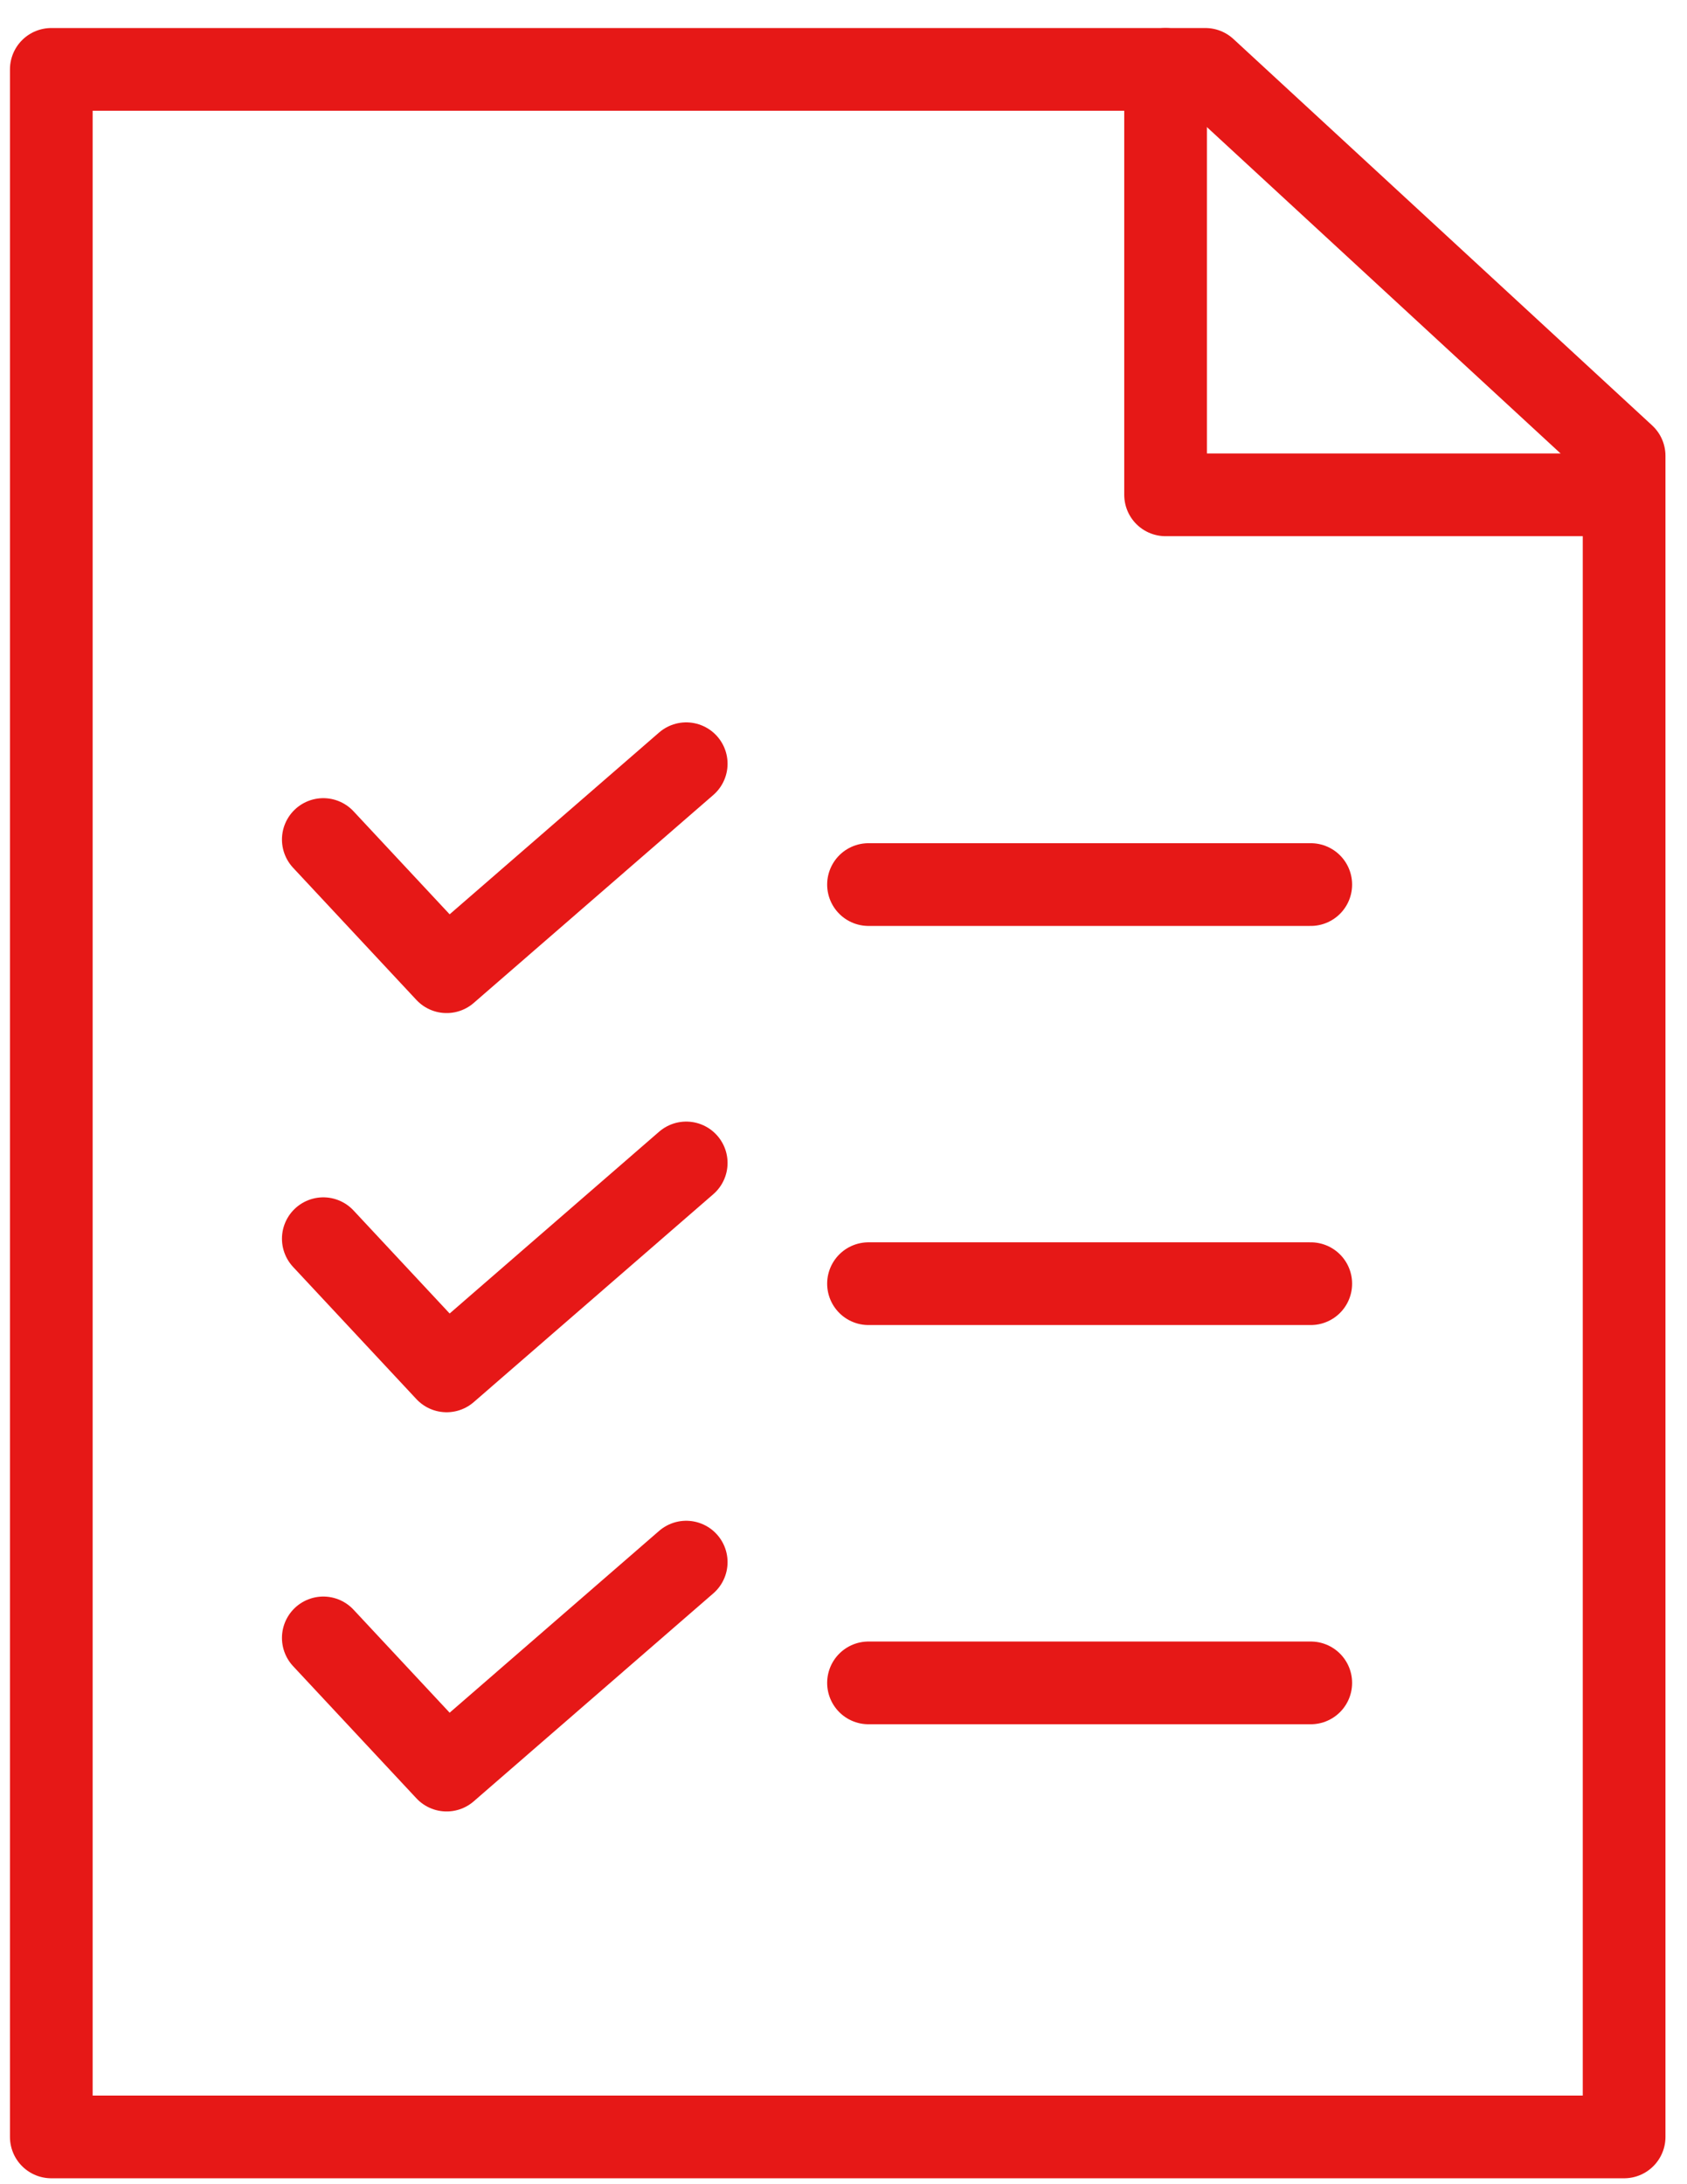
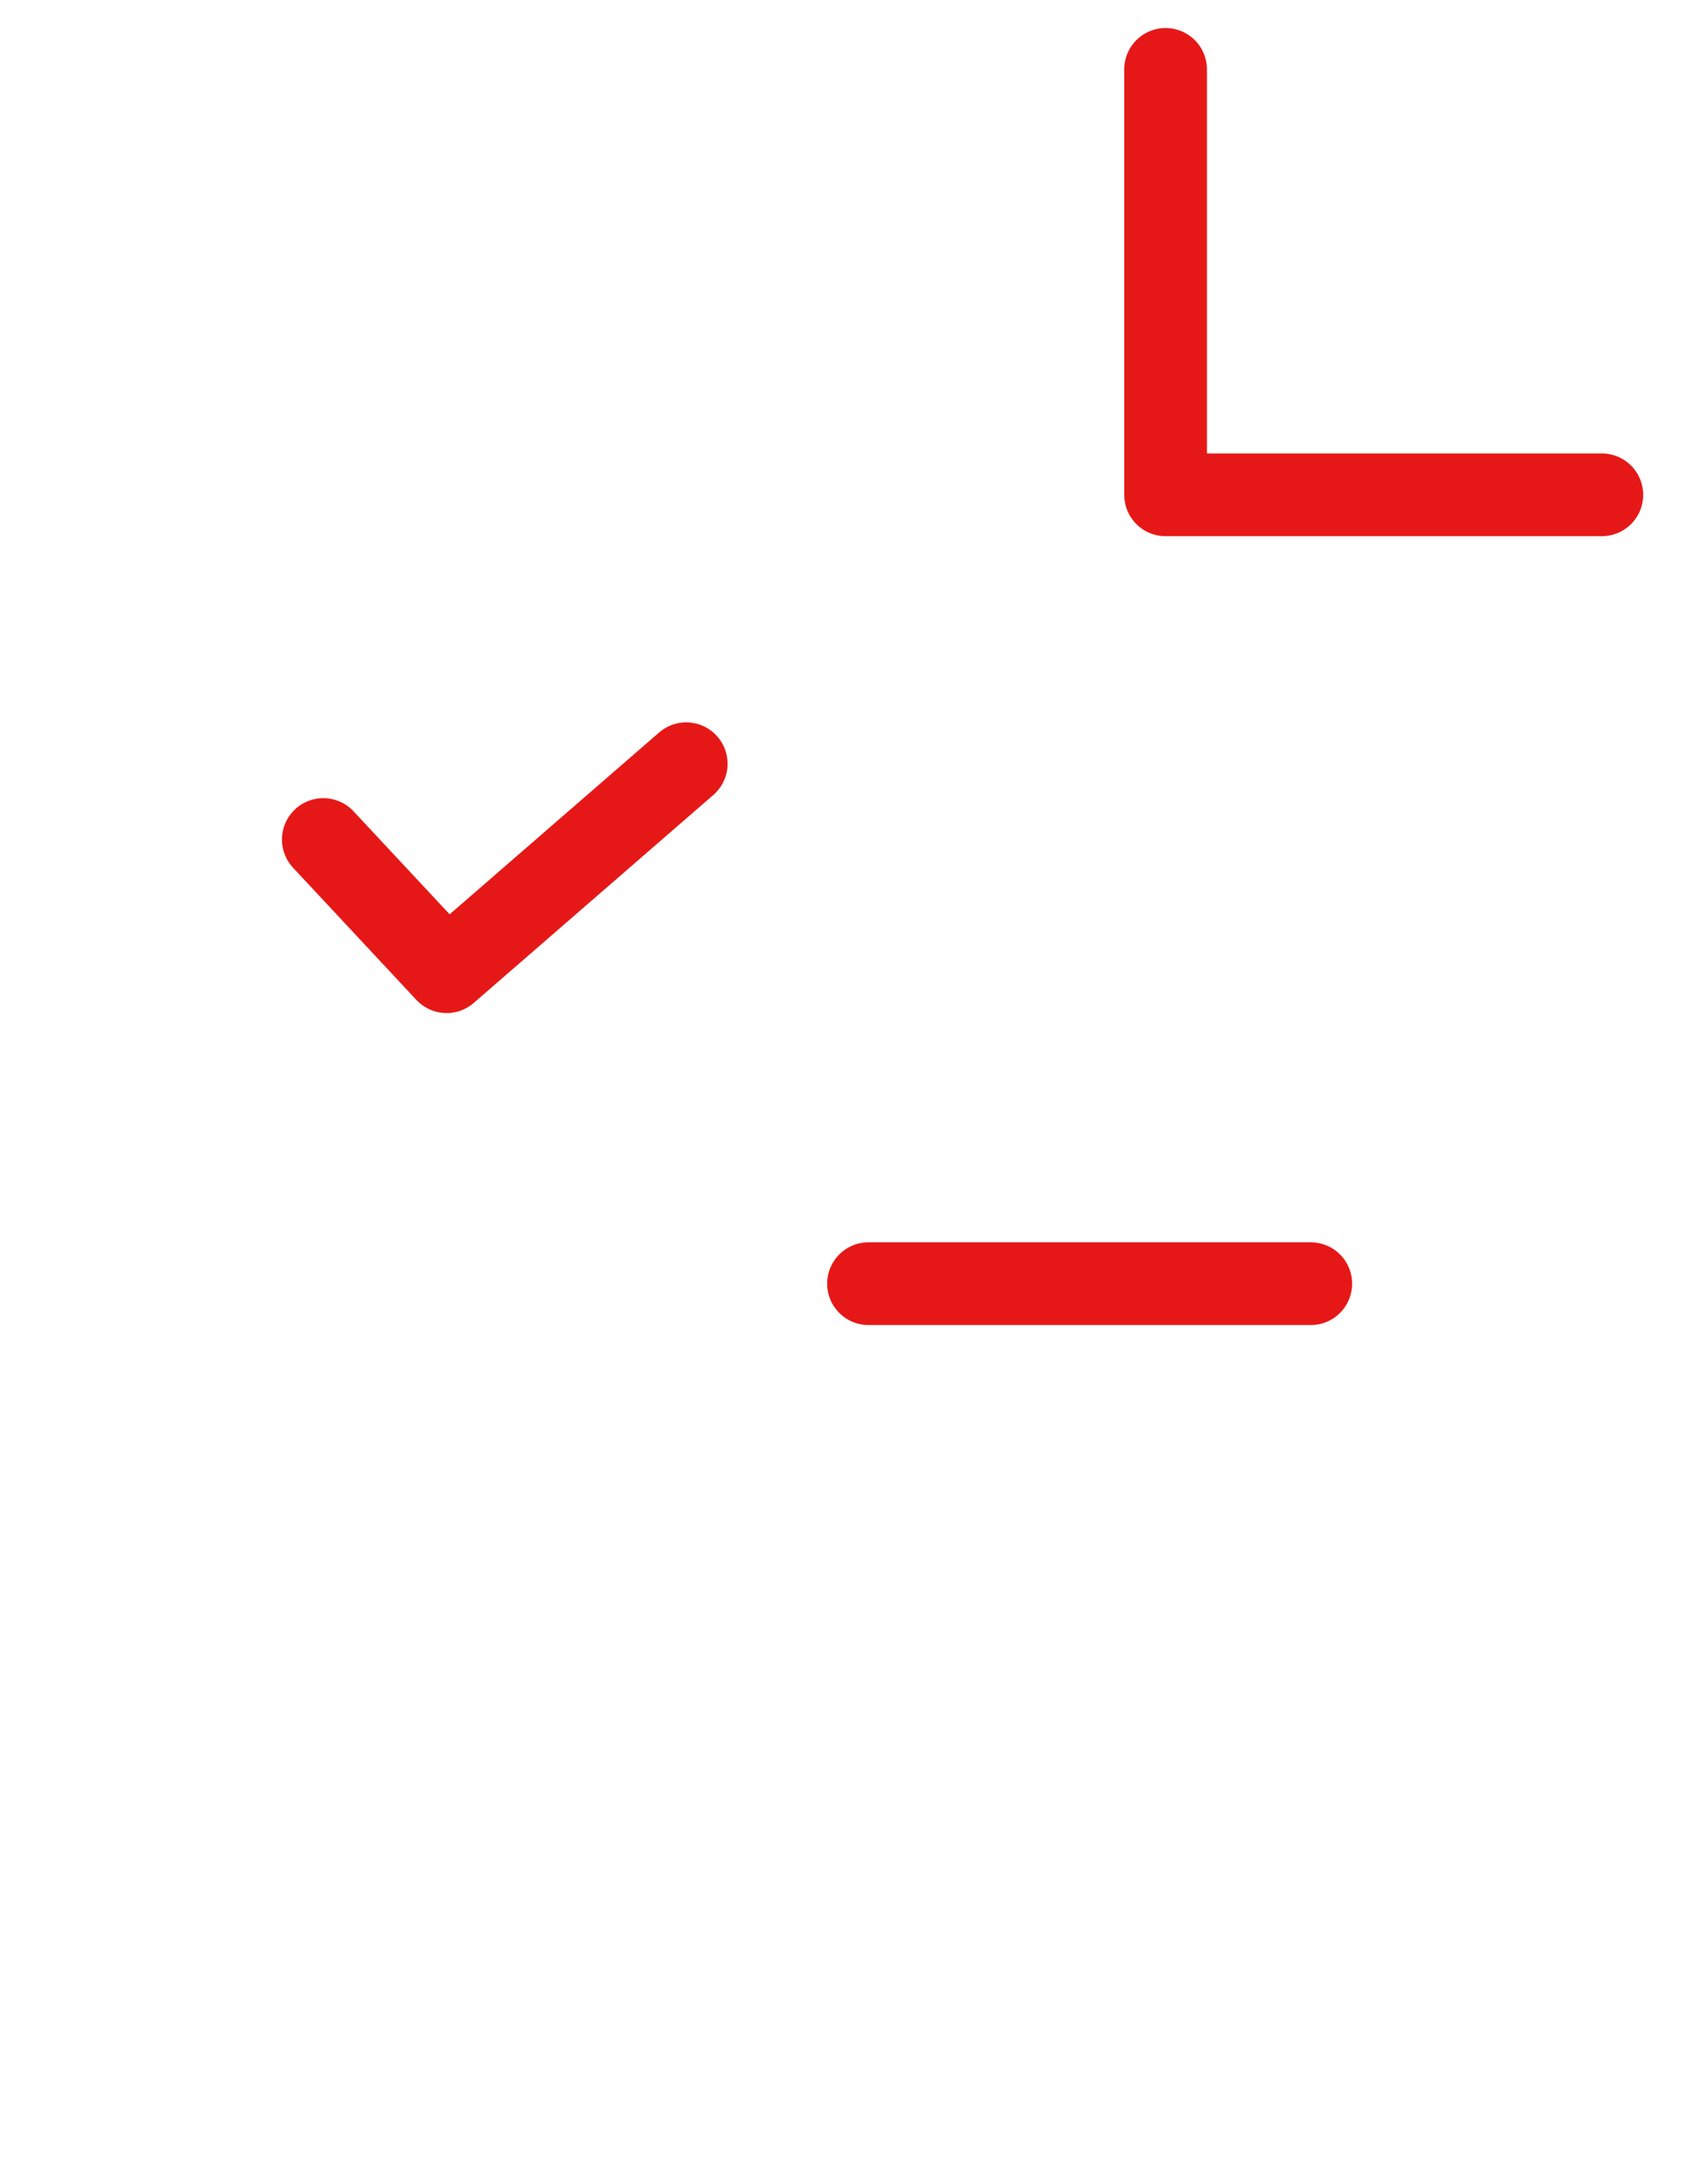
<svg xmlns="http://www.w3.org/2000/svg" width="51" height="66" viewBox="0 0 51 66" fill="none">
-   <path d="M49.099 64.571H1.551V2.097H36.44L49.099 13.774V64.571Z" stroke="#E61817" stroke-width="2.5" stroke-linecap="round" stroke-linejoin="round" />
  <path d="M9.774 25.368L13.502 29.362L20.745 23.078" stroke="#E61817" stroke-width="2.5" stroke-linecap="round" stroke-linejoin="round" />
-   <line x1="26.256" y1="26.729" x2="39.626" y2="26.729" stroke="#E61817" stroke-width="2.5" stroke-linecap="round" stroke-linejoin="round" />
-   <path d="M9.774 37.43L13.502 41.424L20.745 35.141" stroke="#E61817" stroke-width="2.5" stroke-linecap="round" stroke-linejoin="round" />
  <line x1="26.256" y1="38.789" x2="39.626" y2="38.789" stroke="#E61817" stroke-width="2.5" stroke-linecap="round" stroke-linejoin="round" />
-   <path d="M9.774 49.493L13.502 53.487L20.745 47.203" stroke="#E61817" stroke-width="2.5" stroke-linecap="round" stroke-linejoin="round" />
-   <line x1="26.256" y1="50.852" x2="39.626" y2="50.852" stroke="#E61817" stroke-width="2.5" stroke-linecap="round" stroke-linejoin="round" />
  <path d="M35.237 2.097V14.952H48.425" stroke="#E61817" stroke-width="2.5" stroke-linecap="round" stroke-linejoin="round" />
</svg>